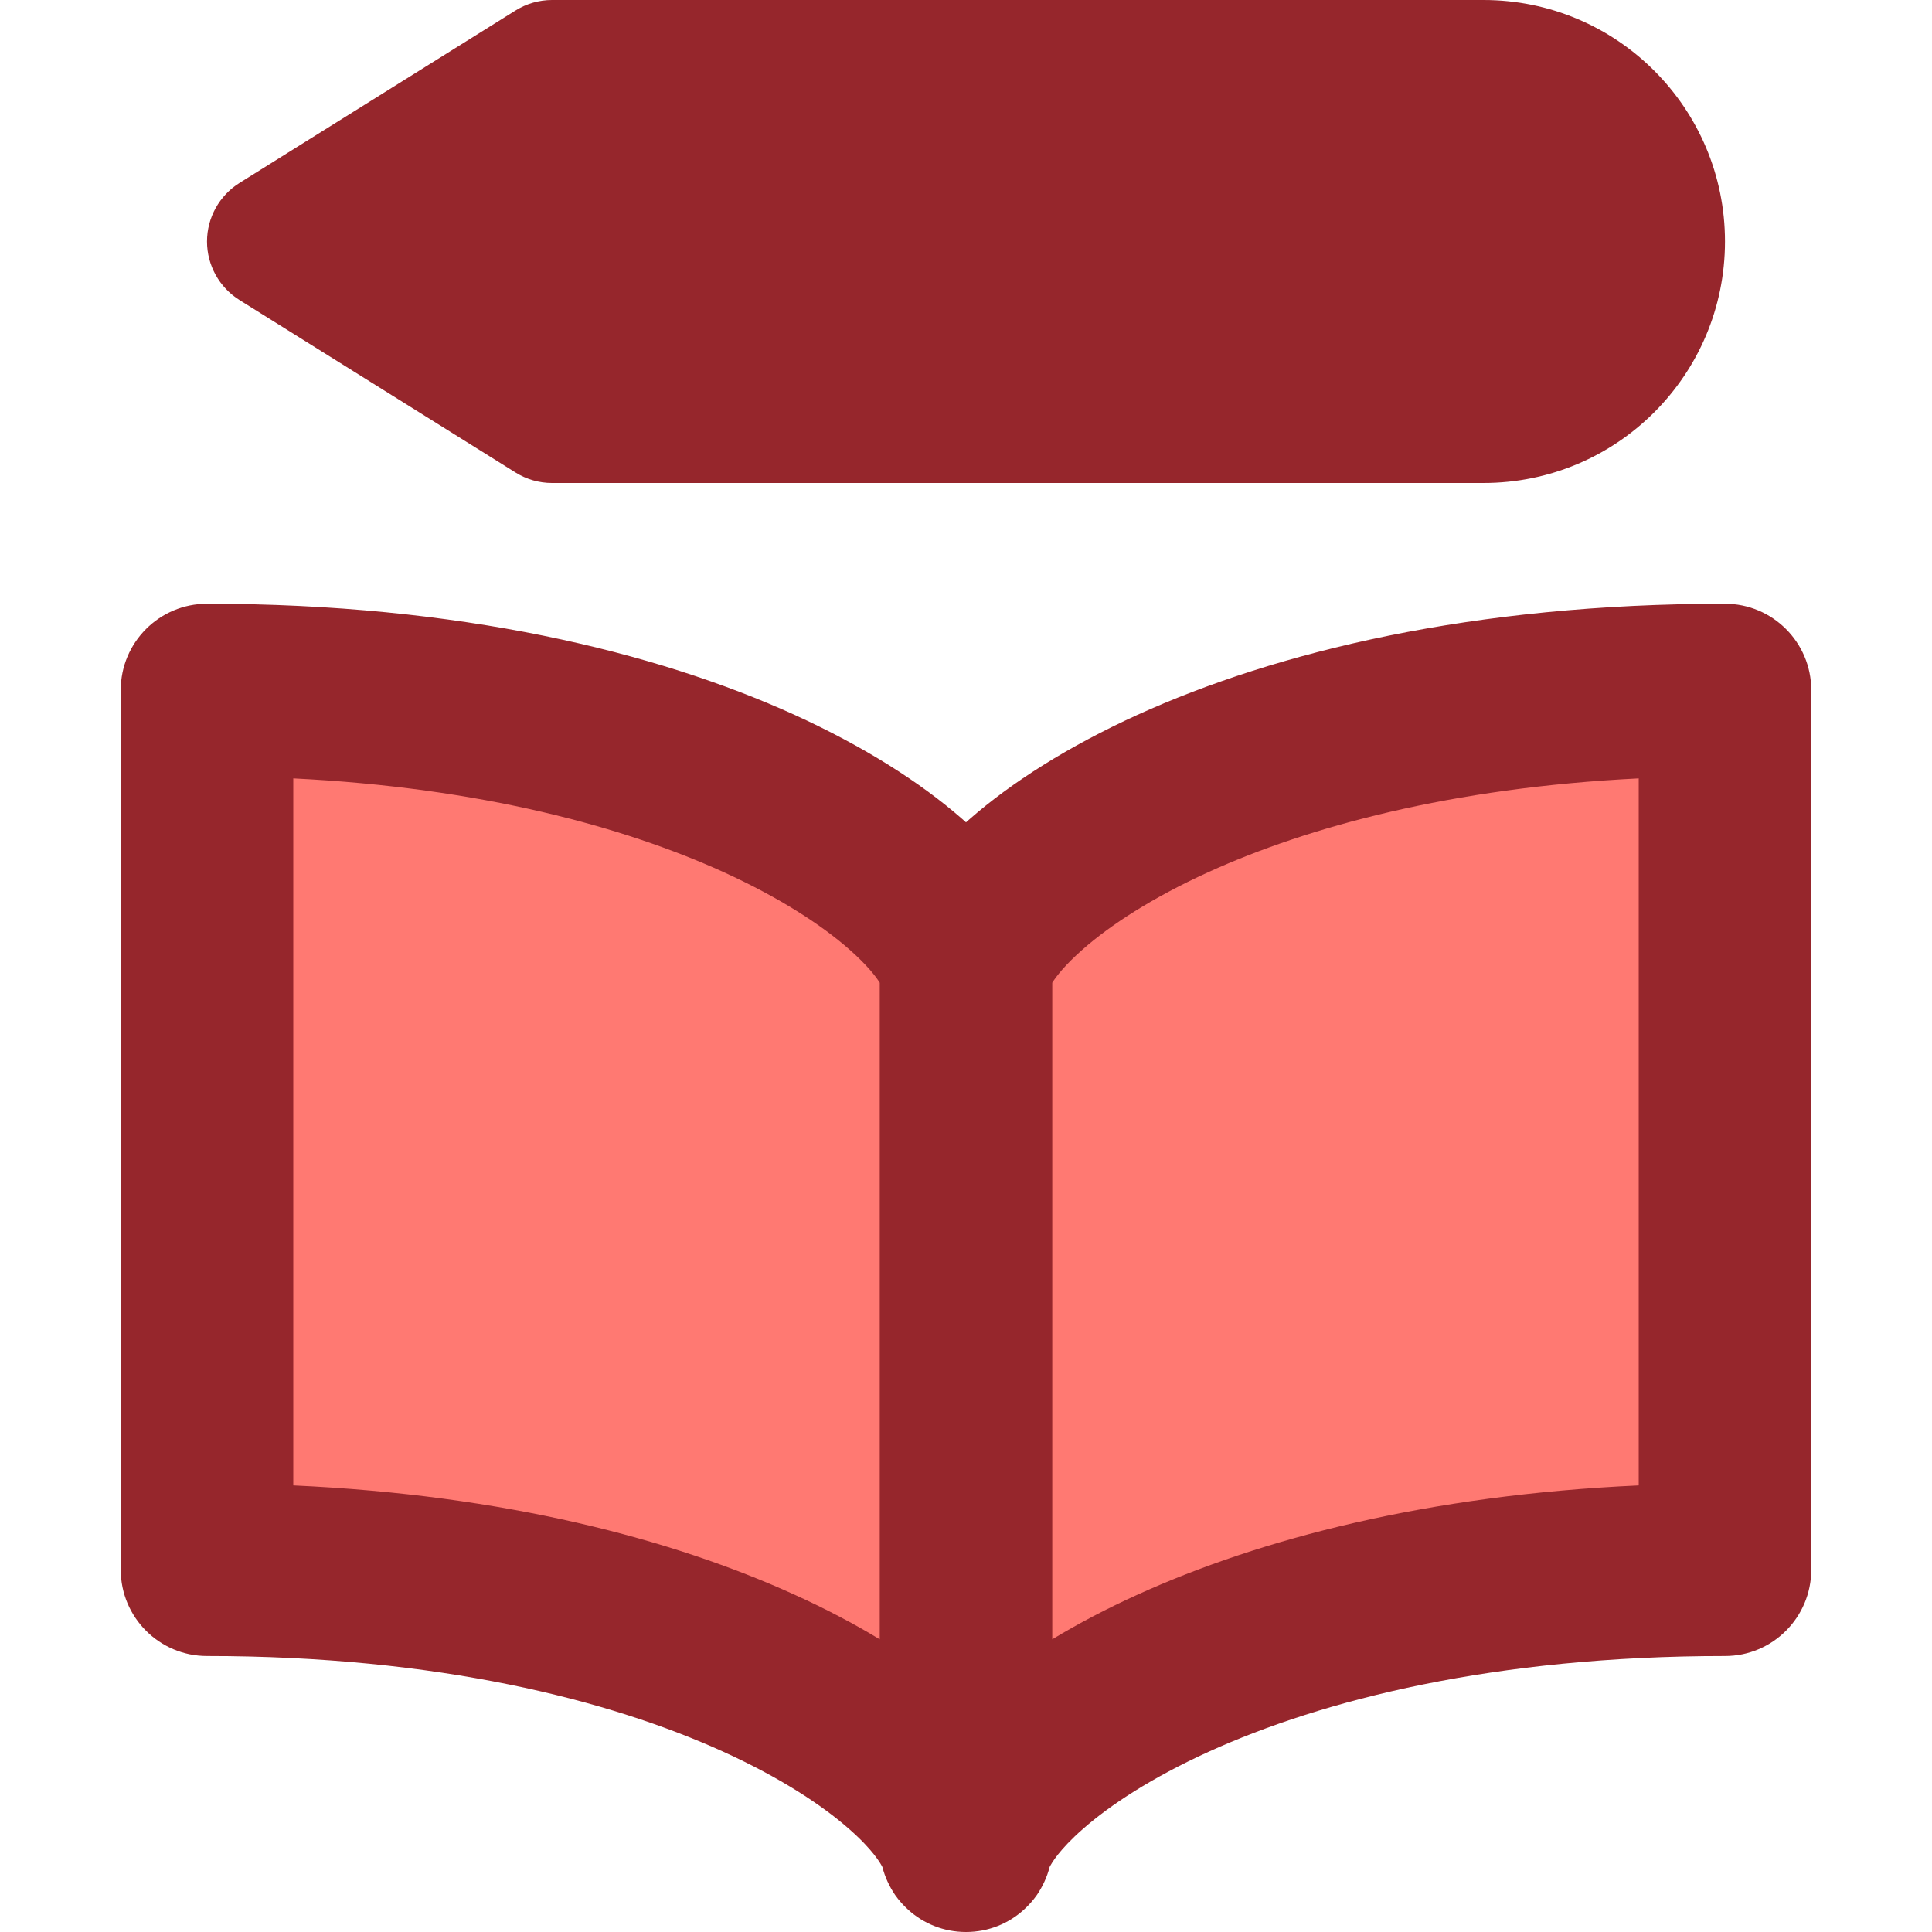
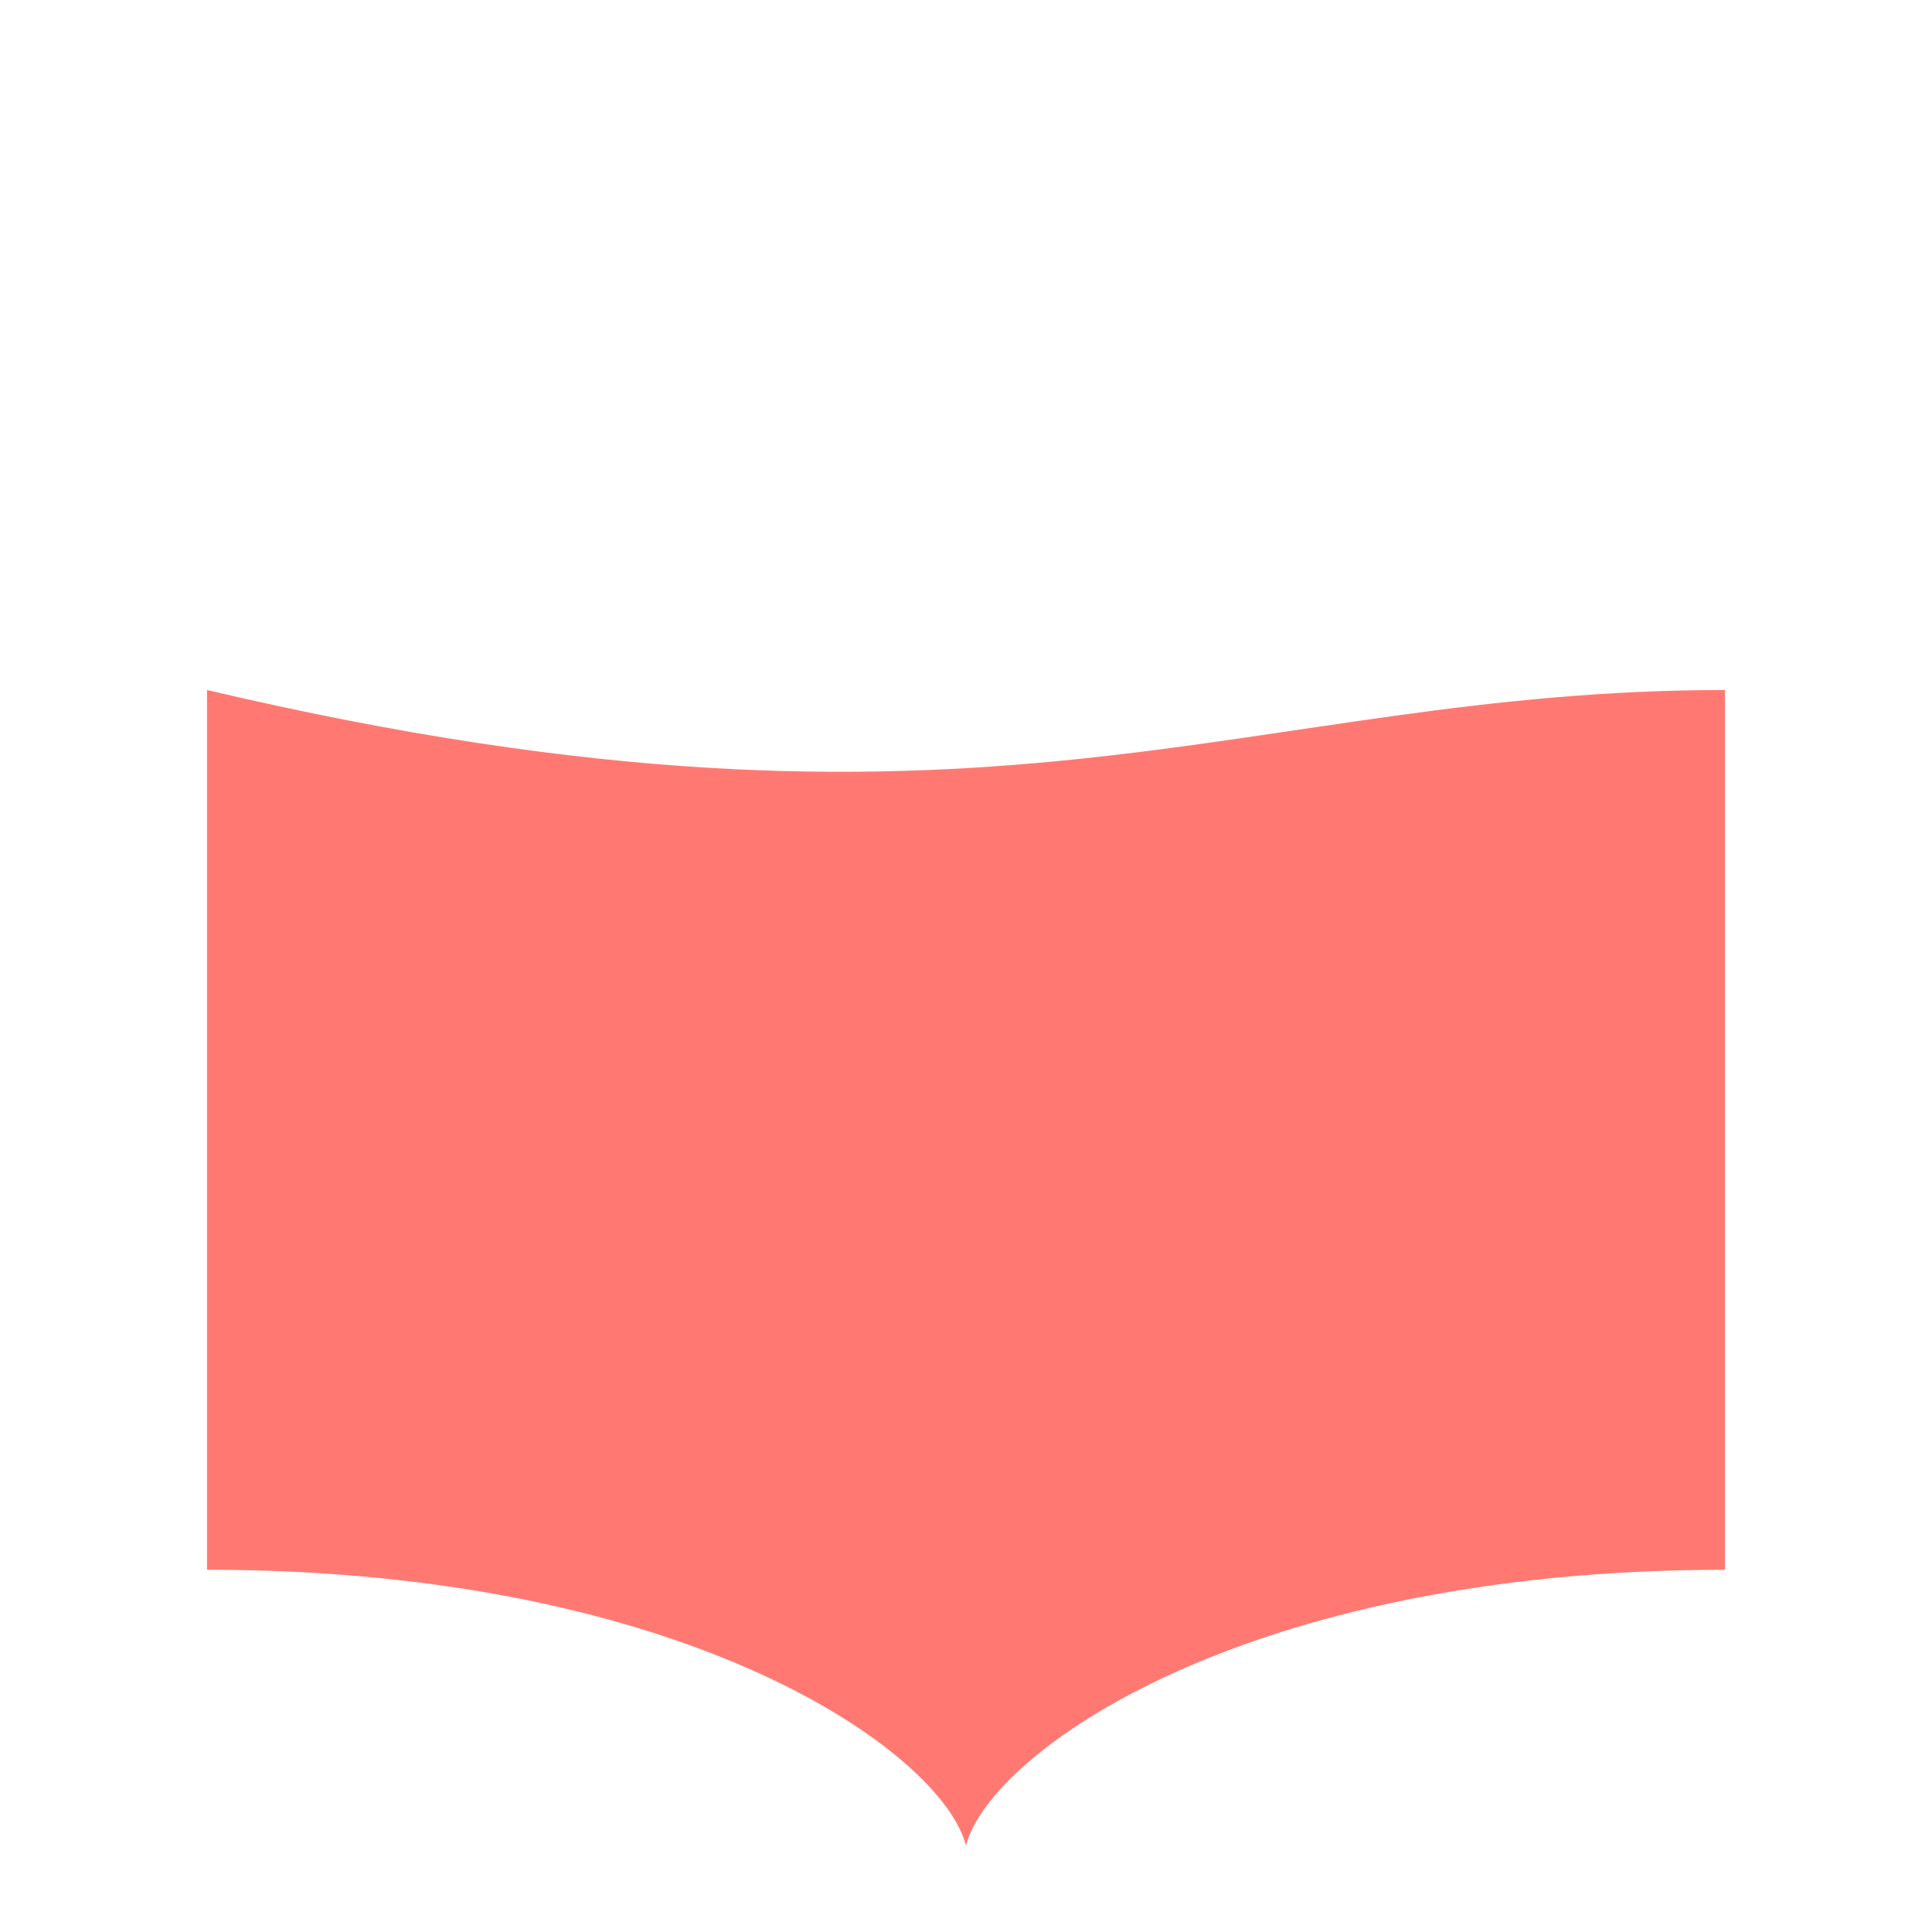
<svg xmlns="http://www.w3.org/2000/svg" width="20" height="20" viewBox="0 0 20 20" fill="none">
-   <path d="M2.143 7.143C7.143 7.143 9.762 9.048 10 10C10.238 9.048 12.857 7.143 17.857 7.143V16.25C12.857 16.25 10.238 18.155 10 19.107C9.762 18.155 7.143 16.25 2.143 16.25V7.143Z" fill="#FF7972" />
-   <path fill-rule="evenodd" clip-rule="evenodd" d="M5.714 0C5.58 0 5.449 0.038 5.336 0.109L2.479 1.894C2.27 2.025 2.143 2.254 2.143 2.5C2.143 2.746 2.27 2.975 2.479 3.106L5.336 4.891C5.449 4.962 5.58 5 5.714 5H15.357C16.738 5 17.857 3.881 17.857 2.5C17.857 1.119 16.738 0 15.357 0H5.714ZM2.143 6.25C1.65 6.25 1.25 6.65 1.25 7.143V16.25C1.25 16.743 1.65 17.143 2.143 17.143C4.532 17.143 6.308 17.598 7.488 18.134C8.079 18.403 8.508 18.686 8.787 18.931C9.041 19.153 9.116 19.293 9.131 19.321L9.133 19.325L9.134 19.326C9.161 19.432 9.207 19.53 9.267 19.618C9.306 19.673 9.351 19.724 9.401 19.769C9.559 19.913 9.769 20 10 20C10.231 20 10.441 19.913 10.599 19.769C10.649 19.724 10.694 19.673 10.733 19.618C10.793 19.53 10.839 19.432 10.866 19.326C10.866 19.326 10.867 19.324 10.869 19.321C10.884 19.293 10.959 19.153 11.213 18.931C11.492 18.686 11.921 18.403 12.512 18.134C13.692 17.598 15.468 17.143 17.857 17.143C18.35 17.143 18.75 16.743 18.75 16.25V7.143C18.75 6.65 18.35 6.25 17.857 6.25C15.246 6.25 13.213 6.747 11.773 7.401C11.056 7.728 10.472 8.099 10.037 8.48L10 8.513L9.963 8.48C9.528 8.099 8.944 7.728 8.227 7.401C6.787 6.747 4.754 6.25 2.143 6.25ZM11.773 16.509C11.453 16.654 11.159 16.809 10.893 16.97V10.173C10.932 10.111 11.022 9.991 11.213 9.824C11.492 9.579 11.921 9.296 12.512 9.027C13.54 8.56 15.021 8.154 16.964 8.058V15.377C14.778 15.476 13.044 15.931 11.773 16.509ZM9.107 16.97V10.173C9.068 10.111 8.978 9.991 8.787 9.824C8.508 9.579 8.079 9.296 7.488 9.027C6.46 8.56 4.979 8.154 3.036 8.058V15.377C5.222 15.476 6.956 15.931 8.227 16.509C8.547 16.654 8.841 16.809 9.107 16.97Z" fill="#96262C" />
+   <path d="M2.143 7.143C10.238 9.048 12.857 7.143 17.857 7.143V16.25C12.857 16.25 10.238 18.155 10 19.107C9.762 18.155 7.143 16.25 2.143 16.25V7.143Z" fill="#FF7972" />
</svg>